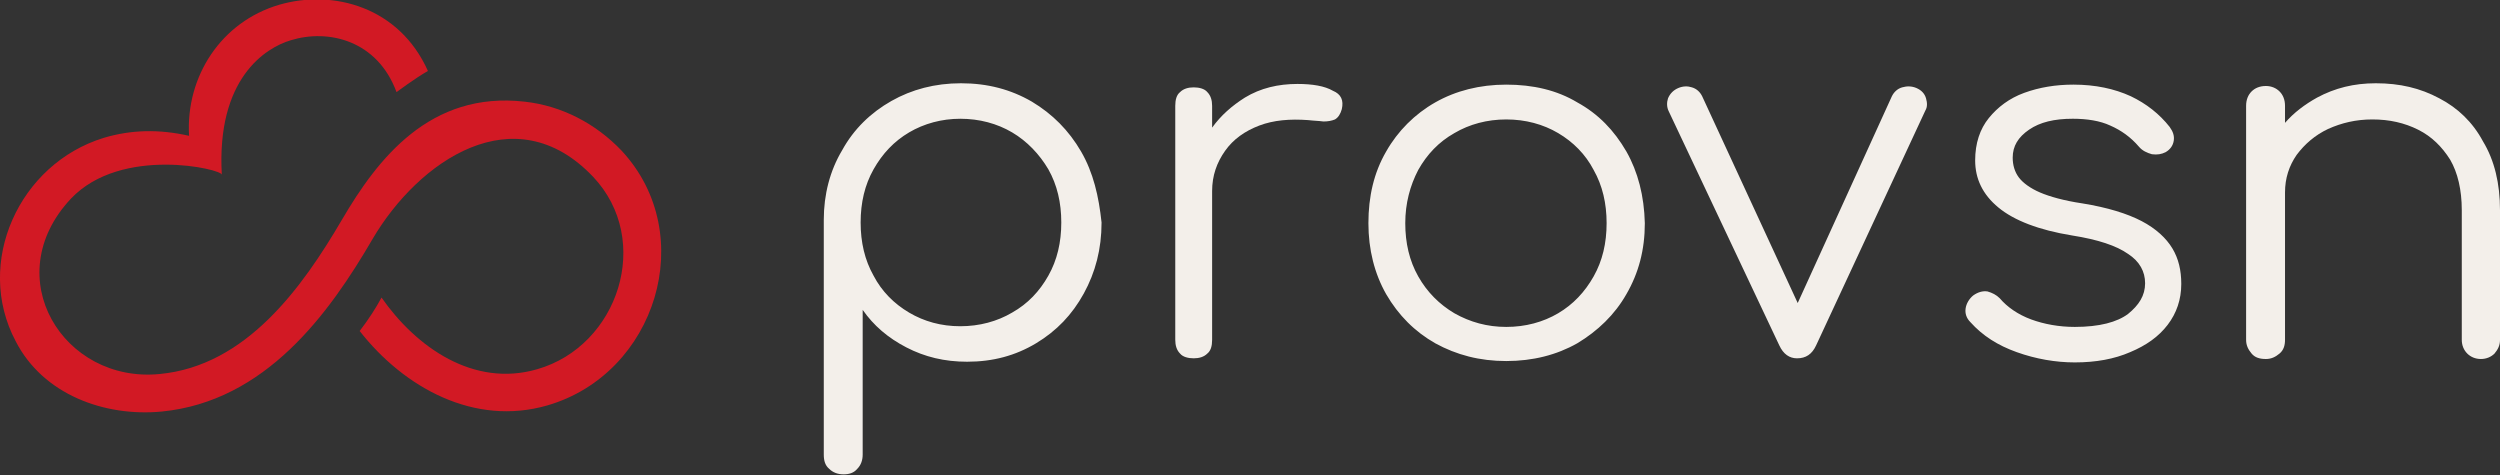
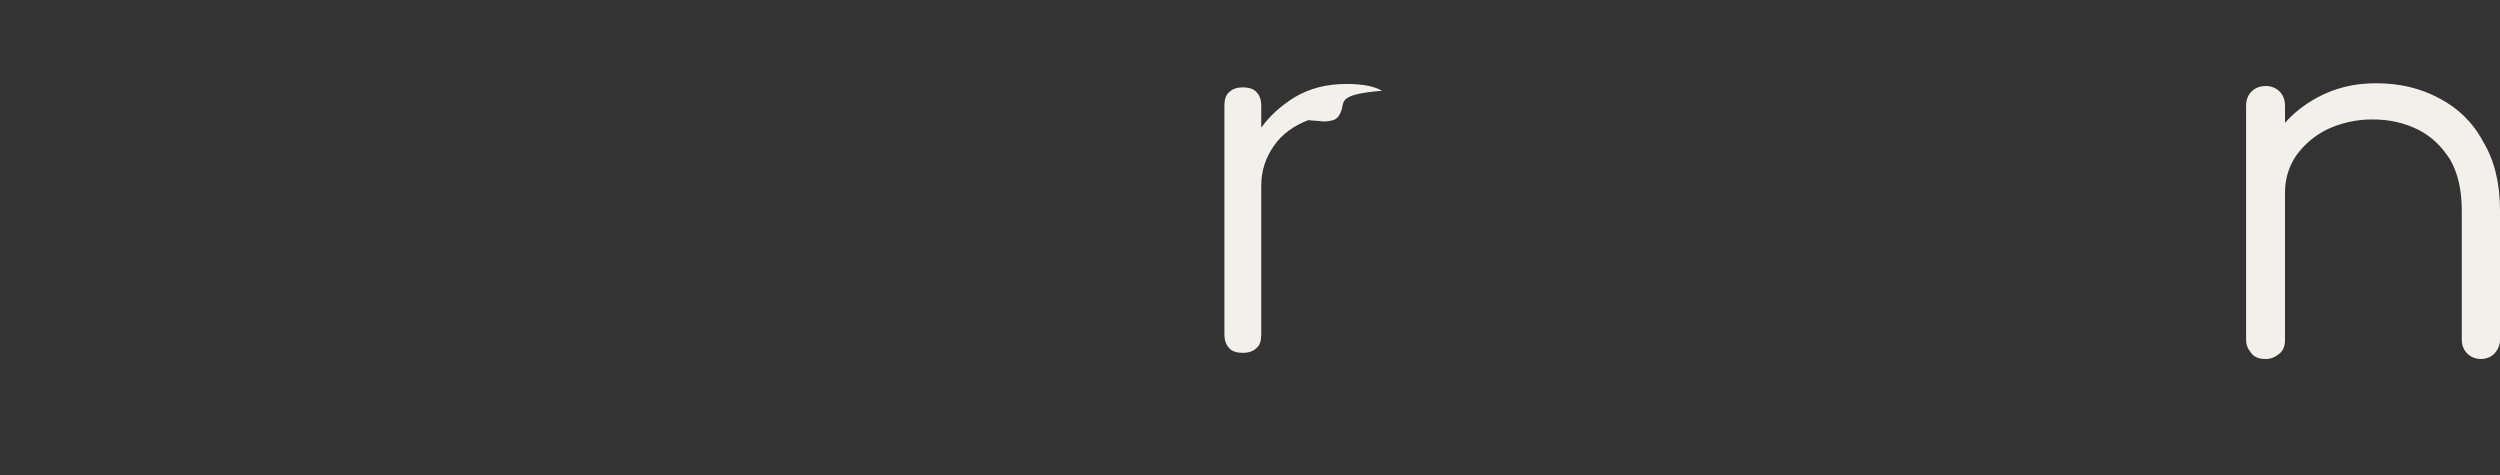
<svg xmlns="http://www.w3.org/2000/svg" version="1.1" id="Ebene_1" x="0px" y="0px" viewBox="0 0 366.3 69.6" style="enable-background:new 0 0 366.3 69.6;" xml:space="preserve">
  <rect x="0" y="0" width="366.3" height="69.6" fill="#333333" stroke="none" />
  <style type="text/css">
	.st0{fill:#D21924;}
	.st1{fill:#F3EFEA;}
</style>
  <g>
-     <path class="st0" d="M80.2,59.4c-10.7,3.1-21-2.6-27.5-10.9c1.3-1.7,2.4-3.4,3.2-4.9c5.1,7.3,13.5,13.2,22.8,10.5   c11.9-3.4,17-18.9,8.2-28.2C75.4,13.8,61.3,23.6,54.6,35c-6.4,11-15.7,23.8-30.9,25.3c-8.4,0.8-17.4-2.5-21.4-10.3   C-3.8,38.5,2.8,24,15.2,20.2c4-1.2,8.1-1.3,12.5-0.3c-0.5-8.7,4.7-16.7,13.2-19.2c7.9-2.3,17.6,0.3,21.8,9.7   c-1.8,1-4.6,3.1-4.6,3.1c-2.8-7.6-10-9.3-15.5-7.6c-3.7,1.1-10.9,5.6-10.1,19.7c0.1-0.8-14.7-4.3-22.1,3.5   c-10.8,11.5-1.1,27.1,13,25.7c12.7-1.2,20.9-12.7,26.7-22.6c5.2-8.9,12.9-18.9,26.8-17.3c5.4,0.6,10.4,3.2,14.2,7.2   C102.5,34.4,96.1,54.8,80.2,59.4L80.2,59.4z" />
-     <path class="st1" d="M318.3,36.4c-0.9-1.5-2.4-2.9-4.5-4c-2.1-1.1-5-2-8.7-2.6c-2.7-0.4-4.8-1-6.2-1.6s-2.5-1.4-3.1-2.2   c-0.6-0.8-0.9-1.8-0.9-2.9c0-1.7,0.8-3,2.4-4.1c1.6-1.1,3.7-1.6,6.4-1.6c2.1,0,4,0.3,5.5,1c1.6,0.7,3,1.7,4.2,3.1   c0.5,0.6,1.2,0.9,1.9,1.1c0.8,0.1,1.4,0,2-0.3c0.7-0.4,1.1-1,1.2-1.7c0.1-0.7-0.1-1.3-0.6-2c-1.5-1.9-3.4-3.4-5.7-4.5   c-2.4-1.1-5.2-1.7-8.4-1.7c-2.6,0-5,0.4-7.2,1.2s-3.9,2.1-5.2,3.7c-1.3,1.6-2,3.7-2,6.2c0,2.7,1.1,5,3.4,6.9   c2.3,1.9,5.9,3.3,10.8,4.1c3.8,0.6,6.5,1.5,8.2,2.7c1.7,1.1,2.5,2.6,2.5,4.3c0,1.8-0.9,3.2-2.5,4.5c-1.6,1.2-4.2,1.9-7.8,1.9   c-2.3,0-4.5-0.4-6.4-1.1s-3.5-1.8-4.6-3.1c-0.5-0.5-1.1-0.8-1.8-1c-0.7-0.1-1.4,0.1-2.1,0.6c-0.6,0.5-1,1.2-1.1,1.9   c-0.1,0.7,0.1,1.4,0.7,2c1.8,2,4,3.4,6.8,4.4c2.8,1,5.7,1.5,8.5,1.5c3.1,0,5.8-0.5,8.1-1.5c2.4-1,4.2-2.3,5.5-4c1.3-1.7,2-3.7,2-6   C319.6,39.6,319.2,37.9,318.3,36.4z M282.2,14.4c-0.2-0.7-0.7-1.2-1.4-1.5c-0.7-0.3-1.4-0.3-2.1-0.1c-0.7,0.2-1.2,0.7-1.5,1.3   l-13.8,30.3l-14-30.3c-0.3-0.6-0.8-1.1-1.5-1.3c-0.6-0.2-1.3-0.2-2,0.1c-0.7,0.3-1.2,0.8-1.5,1.5c-0.2,0.6-0.2,1.3,0.1,1.9   l16.2,34.3c0.6,1.3,1.5,1.9,2.6,1.9c1.3,0,2.2-0.6,2.8-1.9l16-34.4C282.4,15.7,282.4,15.1,282.2,14.4z M238.3,22.2   c-1.8-3.1-4.1-5.5-7.2-7.2c-3-1.8-6.5-2.6-10.4-2.6c-3.9,0-7.4,0.9-10.4,2.6s-5.5,4.2-7.2,7.2c-1.8,3.1-2.6,6.6-2.6,10.5   c0,3.9,0.9,7.4,2.6,10.4c1.8,3.1,4.2,5.5,7.2,7.2c3.1,1.7,6.5,2.6,10.4,2.6c3.9,0,7.4-0.9,10.4-2.6c3-1.8,5.5-4.2,7.2-7.2   c1.8-3.1,2.7-6.5,2.7-10.4C240.9,28.7,240,25.2,238.3,22.2z M233.5,40.5c-1.3,2.3-3,4.1-5.2,5.4c-2.2,1.3-4.8,2-7.6,2   c-2.8,0-5.3-0.7-7.6-2c-2.2-1.3-4-3.1-5.3-5.4c-1.3-2.3-1.9-4.9-1.9-7.8c0-2.9,0.7-5.5,1.9-7.8c1.3-2.3,3-4.1,5.3-5.4   c2.2-1.3,4.8-2,7.6-2c2.8,0,5.4,0.7,7.6,2c2.2,1.3,4,3.1,5.2,5.4c1.3,2.3,1.9,4.9,1.9,7.8C235.4,35.6,234.8,38.2,233.5,40.5z    M158.4,22.2c-1.8-3.1-4.2-5.5-7.2-7.3c-3.1-1.8-6.5-2.7-10.4-2.7c-3.8,0-7.2,0.9-10.2,2.6s-5.5,4.1-7.2,7.2   c-1.8,3-2.7,6.5-2.7,10.2v34.4c0,0.9,0.2,1.6,0.8,2.1c0.5,0.5,1.2,0.8,2.1,0.8c0.8,0,1.5-0.2,2-0.8c0.5-0.5,0.8-1.2,0.8-2.1V45.4   c1.6,2.3,3.7,4.1,6.4,5.5c2.7,1.4,5.6,2.1,8.9,2.1c3.8,0,7.1-0.9,10.1-2.7c3-1.8,5.3-4.2,7-7.3c1.7-3.1,2.6-6.5,2.6-10.4   C161,28.8,160.2,25.3,158.4,22.2z M153.6,40.4c-1.3,2.3-3,4.1-5.3,5.4c-2.2,1.3-4.8,2-7.6,2c-2.8,0-5.3-0.7-7.5-2   c-2.2-1.3-4-3.1-5.2-5.4c-1.3-2.3-1.9-4.9-1.9-7.8c0-2.9,0.6-5.5,1.9-7.8c1.3-2.3,3-4.1,5.2-5.4c2.2-1.3,4.8-2,7.5-2   c2.8,0,5.4,0.7,7.6,2c2.2,1.3,4,3.2,5.3,5.4c1.3,2.3,1.9,4.9,1.9,7.8C155.5,35.5,154.9,38.1,153.6,40.4z" />
    <path class="st1" d="M366.3,30.8v19c0,0.8-0.3,1.4-0.8,2c-0.5,0.5-1.2,0.8-2,0.8c-0.8,0-1.5-0.3-2-0.8c-0.5-0.5-0.8-1.2-0.8-2v-19   c0-3-0.6-5.5-1.7-7.4c-1.2-1.9-2.7-3.4-4.7-4.4c-2-1-4.2-1.5-6.7-1.5c-2.4,0-4.5,0.5-6.5,1.4c-1.9,0.9-3.4,2.2-4.6,3.8   c-1.1,1.6-1.7,3.4-1.7,5.5v21.6c0,0.8-0.2,1.5-0.8,2s-1.2,0.8-2,0.8c-0.9,0-1.6-0.2-2.1-0.8s-0.8-1.2-0.8-2V15.5   c0-0.9,0.3-1.6,0.8-2.1c0.5-0.5,1.2-0.8,2.1-0.8c0.8,0,1.5,0.3,2,0.8c0.5,0.5,0.8,1.2,0.8,2.1V18c1.3-1.5,2.9-2.7,4.7-3.7   c2.6-1.4,5.4-2.1,8.6-2.1c3.5,0,6.5,0.7,9.3,2.2c2.7,1.4,4.9,3.5,6.4,6.3C365.5,23.5,366.3,26.9,366.3,30.8z" />
-     <path class="st1" d="M196.6,16c-0.2,0.7-0.5,1.2-1,1.5c-0.5,0.2-1,0.3-1.7,0.3c-0.7-0.1-1.4-0.1-2.2-0.2c-2.7-0.2-5.1,0-7.2,0.8   c-2.1,0.8-3.8,2-5,3.7c-1.2,1.7-1.9,3.6-1.9,5.9v21.8c0,0.9-0.2,1.6-0.7,2c-0.5,0.5-1.2,0.7-2,0.7s-1.6-0.2-2-0.7   c-0.5-0.5-0.7-1.2-0.7-2V15.5c0-0.9,0.2-1.6,0.7-2c0.5-0.5,1.2-0.7,2-0.7s1.6,0.2,2,0.7c0.5,0.5,0.7,1.2,0.7,2v3.2   c1.3-1.8,2.9-3.2,4.8-4.4c2.3-1.4,4.9-2,7.7-2c2.2,0,4,0.3,5.2,1C196.5,13.8,196.9,14.7,196.6,16z" />
+     <path class="st1" d="M196.6,16c-0.2,0.7-0.5,1.2-1,1.5c-0.5,0.2-1,0.3-1.7,0.3c-0.7-0.1-1.4-0.1-2.2-0.2c-2.1,0.8-3.8,2-5,3.7c-1.2,1.7-1.9,3.6-1.9,5.9v21.8c0,0.9-0.2,1.6-0.7,2c-0.5,0.5-1.2,0.7-2,0.7s-1.6-0.2-2-0.7   c-0.5-0.5-0.7-1.2-0.7-2V15.5c0-0.9,0.2-1.6,0.7-2c0.5-0.5,1.2-0.7,2-0.7s1.6,0.2,2,0.7c0.5,0.5,0.7,1.2,0.7,2v3.2   c1.3-1.8,2.9-3.2,4.8-4.4c2.3-1.4,4.9-2,7.7-2c2.2,0,4,0.3,5.2,1C196.5,13.8,196.9,14.7,196.6,16z" />
  </g>
</svg>